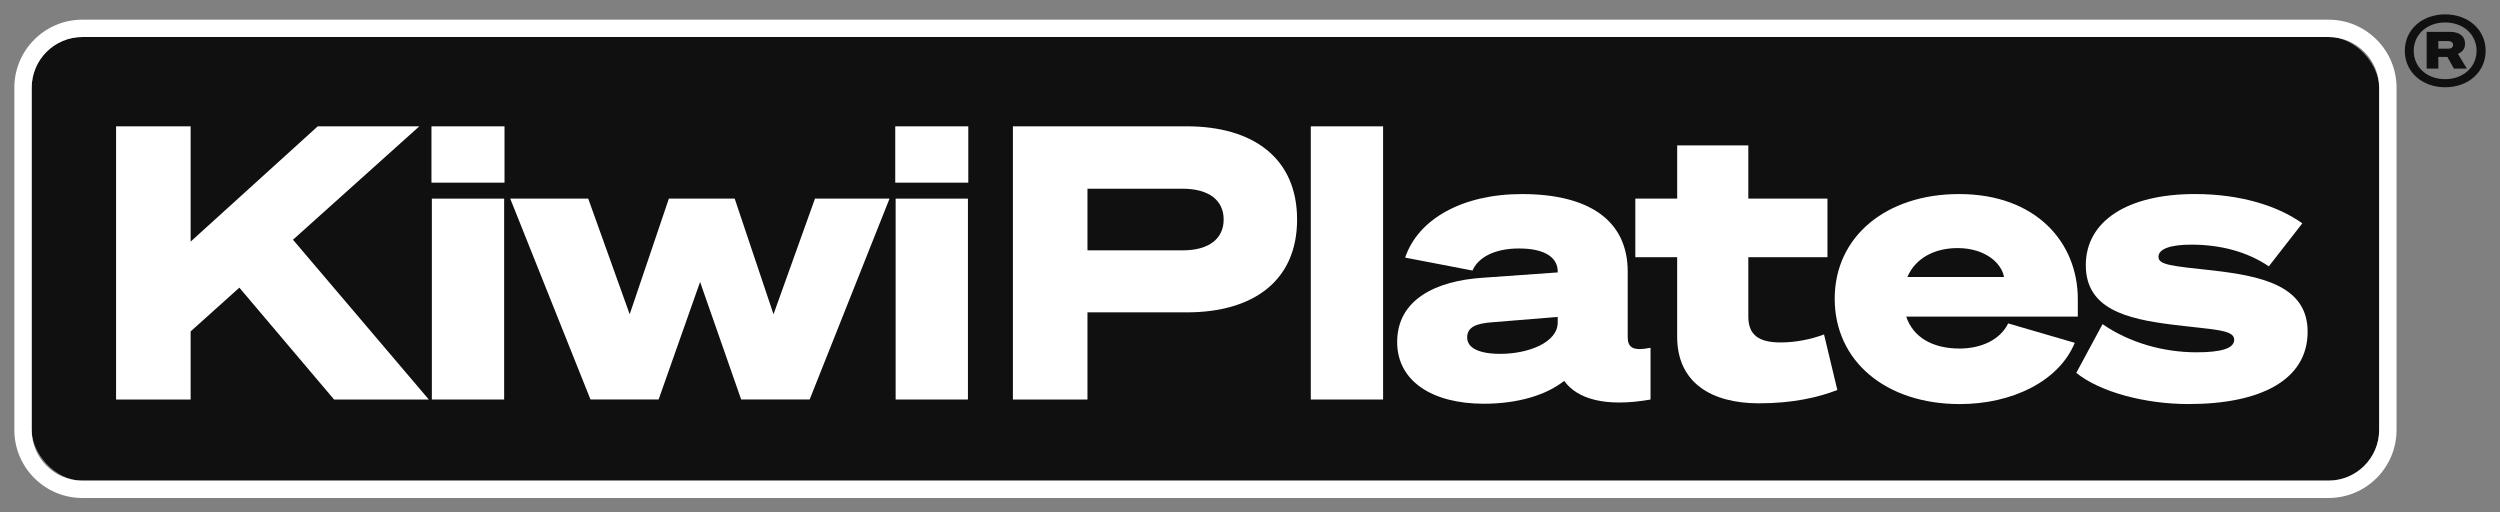
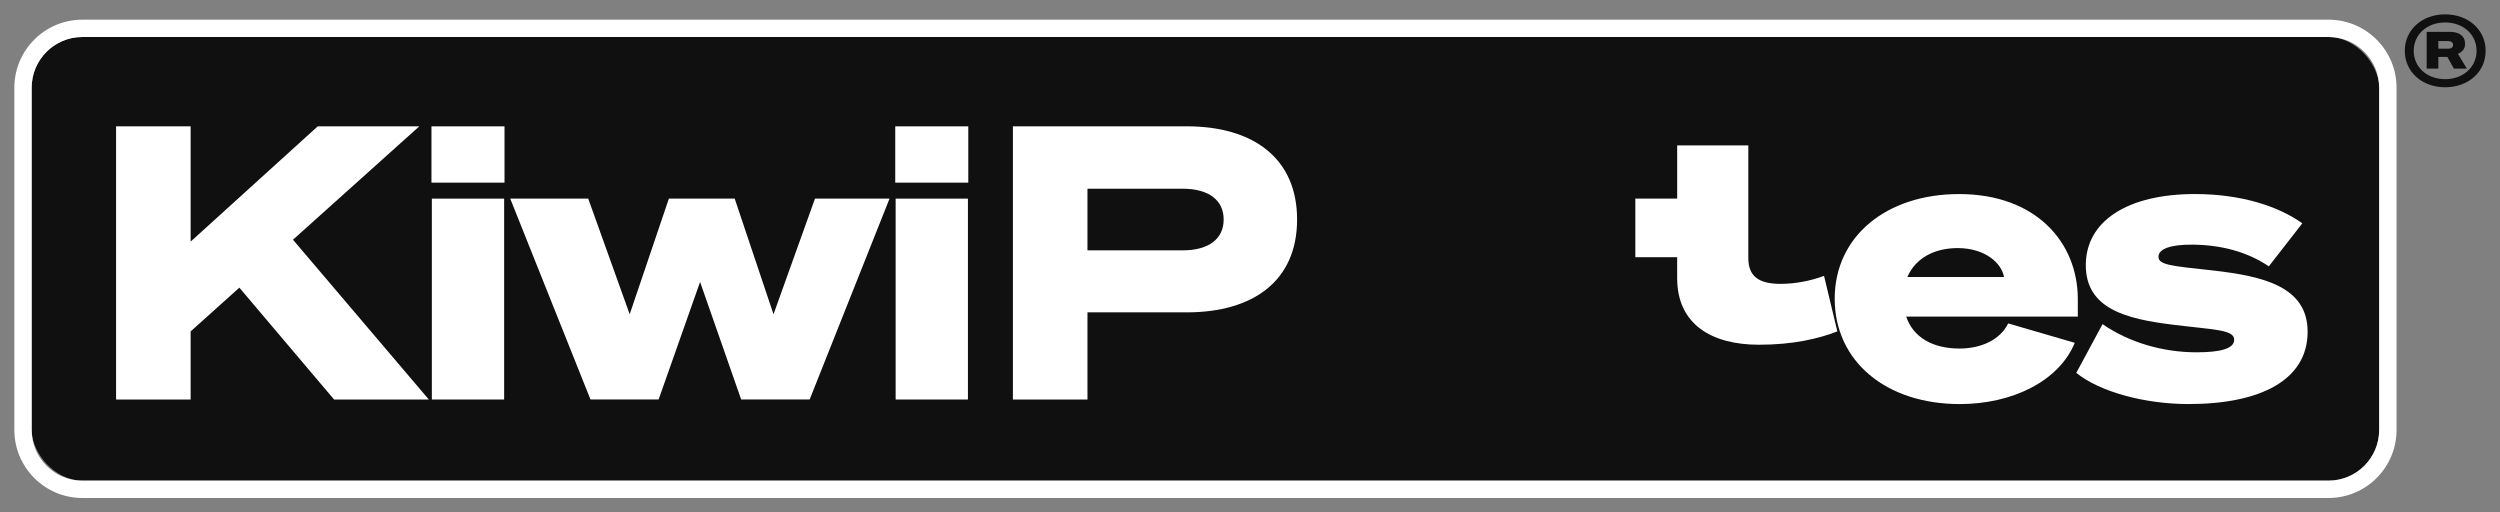
<svg xmlns="http://www.w3.org/2000/svg" id="Layer_1" viewBox="0 0 1234.57 253">
  <rect x="0" y="0" width="1234.57" height="253" fill="#808080" stroke="none" />
  <defs>
    <style>.cls-1{fill:#fff;}.cls-2{fill:#101010;}</style>
  </defs>
  <rect class="cls-2" x="15.65" y="18.28" width="1159.24" height="219.06" rx="25.01" ry="25.01" />
  <path class="cls-1" d="M1149.89,9.72H40.66C22.15,9.72,7.09,24.78,7.09,43.29v169.05c0,18.52,15.06,33.58,33.58,33.58h1109.23c18.51,0,33.58-15.06,33.58-33.58V43.29c0-18.51-15.07-33.57-33.58-33.57ZM1174.9,212.34c0,13.79-11.22,25.01-25.01,25.01H40.66c-13.79,0-25.01-11.22-25.01-25.01V43.29c0-13.79,11.22-25.01,25.01-25.01h1109.23c13.79,0,25.01,11.22,25.01,25.01v169.05Z" />
  <polygon class="cls-1" points="94.14 119.31 156.9 62.39 207.06 62.39 144.68 118.38 211.76 197.29 164.98 197.29 118.2 142.05 94.14 163.66 94.14 197.29 57.32 197.29 57.32 62.39 94.14 62.39 94.14 119.31" />
  <path class="cls-1" d="M213.07,62.39h36.07v27.81h-36.07v-27.81ZM248.96,197.29h-35.7v-99.2h35.7v99.2Z" />
  <polygon class="cls-1" points="362.81 98.08 381.98 155.2 402.46 98.08 439.28 98.08 399.83 197.28 366.01 197.28 345.72 139.23 325.24 197.28 291.6 197.28 251.96 98.08 290.48 98.08 310.96 155.2 330.31 98.08 362.81 98.08" />
  <path class="cls-1" d="M442.1,62.39h36.07v27.81h-36.07v-27.81ZM477.99,197.29h-35.7v-99.2h35.7v99.2Z" />
  <path class="cls-1" d="M537.02,197.29h-36.82V62.38h85.86c32.88,0,54.48,15.78,54.48,46.03s-21.6,45.84-54.48,45.84h-49.04v43.03ZM583.99,123.63c13.15,0,20.29-5.83,20.29-15.22s-7.14-15.22-20.29-15.22h-46.97v30.44h46.97Z" />
-   <rect class="cls-1" x="647.31" y="62.39" width="35.7" height="134.9" />
-   <path class="cls-1" d="M689.96,168.91c0-21.04,19.16-30.25,42.27-31.75l37.01-2.63v-.56c0-5.83-4.88-11.27-19.16-11.27-12.4,0-20.29,4.7-22.92,10.9l-33.26-6.39c6.39-18.98,28.18-31.38,57.68-31.38,32.51,0,52.23,12.59,52.23,38.33v32.13c0,4.88,1.88,7.33,11.27,5.45v25.56c-22.55,3.95-36.26-.38-42.65-9.21-9.02,7.14-23.11,11.28-39.64,11.28-25.93,0-42.83-11.46-42.83-30.44M769.25,156.51l-32.32,2.63c-8.08.57-12.4,2.45-12.4,7.52s5.63,8.08,16.34,8.08c14.28,0,28.37-5.83,28.37-15.41v-2.82Z" />
-   <path class="cls-1" d="M828.24,127.02h-20.67v-28.93h20.67v-26.3h35.13v26.3h39.08v28.93h-39.08v29.31c0,9.02,5.07,12.78,15.97,12.78,7.33,0,14.85-1.5,21.42-3.95l6.57,27.43c-9.2,3.57-21.79,6.58-38.71,6.58-23.48,0-40.39-10.15-40.39-32.88v-39.27Z" />
+   <path class="cls-1" d="M828.24,127.02h-20.67v-28.93h20.67v-26.3h35.13v26.3h39.08h-39.08v29.31c0,9.02,5.07,12.78,15.97,12.78,7.33,0,14.85-1.5,21.42-3.95l6.57,27.43c-9.2,3.57-21.79,6.58-38.71,6.58-23.48,0-40.39-10.15-40.39-32.88v-39.27Z" />
  <path class="cls-1" d="M991.7,159.71l32.88,9.58c-7.89,19.16-31.19,30.25-56.74,30.25-36.63,0-61.81-21.23-61.81-52.04s25.55-51.67,61.43-51.67c37.96,0,58.62,23.86,58.62,51.86v8.65h-84.74c3.38,10.15,12.96,15.78,26.3,15.78,10.71,0,20.11-4.32,24.05-12.4M941.91,136.79h47.72c-1.13-6.76-9.21-14.28-22.92-14.28-11.08,0-20.67,4.7-24.8,14.28" />
  <path class="cls-1" d="M1038.3,160.08c13.34,9.2,30.06,13.9,46.41,13.9,12.02,0,18.6-1.88,18.6-6.2,0-5.08-9.96-4.89-31.01-7.52-22.17-2.82-42.27-7.7-42.27-29.31s20.29-35.13,53.92-35.13c23.11,0,41.52,6.2,52.99,14.47l-16.53,21.23c-10.52-7.14-23.68-10.71-38.33-10.71-10.15,0-16.16,2.07-16.16,6.01s6.01,4.51,27.05,6.76c24.61,2.82,46.6,7.89,46.6,30.25,0,23.86-23.3,35.7-58.81,35.7-21.23,0-43.59-5.83-55.43-15.4l12.96-24.05Z" />
  <path class="cls-2" d="M1207.48,43.09c-11.44,0-19.92-7.6-19.92-18s8.48-18,19.92-18,20,7.6,20,18-8.48,18-20,18ZM1207.48,11.09c-9.04,0-15.52,6-15.52,14s6.48,14,15.52,14,15.52-6.08,15.52-14-6.4-14-15.52-14ZM1211.8,33.89l-3.2-5.76h-4.48v5.76h-5.76V15.73h11.52c4.48,0,7.44,2,7.44,6,0,2.64-1.76,4.08-3.52,4.88l4.4,7.28h-6.4ZM1209,20.29h-4.88v3.76h4.88c1.36,0,2.4-.56,2.4-1.92,0-1.2-1.04-1.84-2.4-1.84Z" />
</svg>